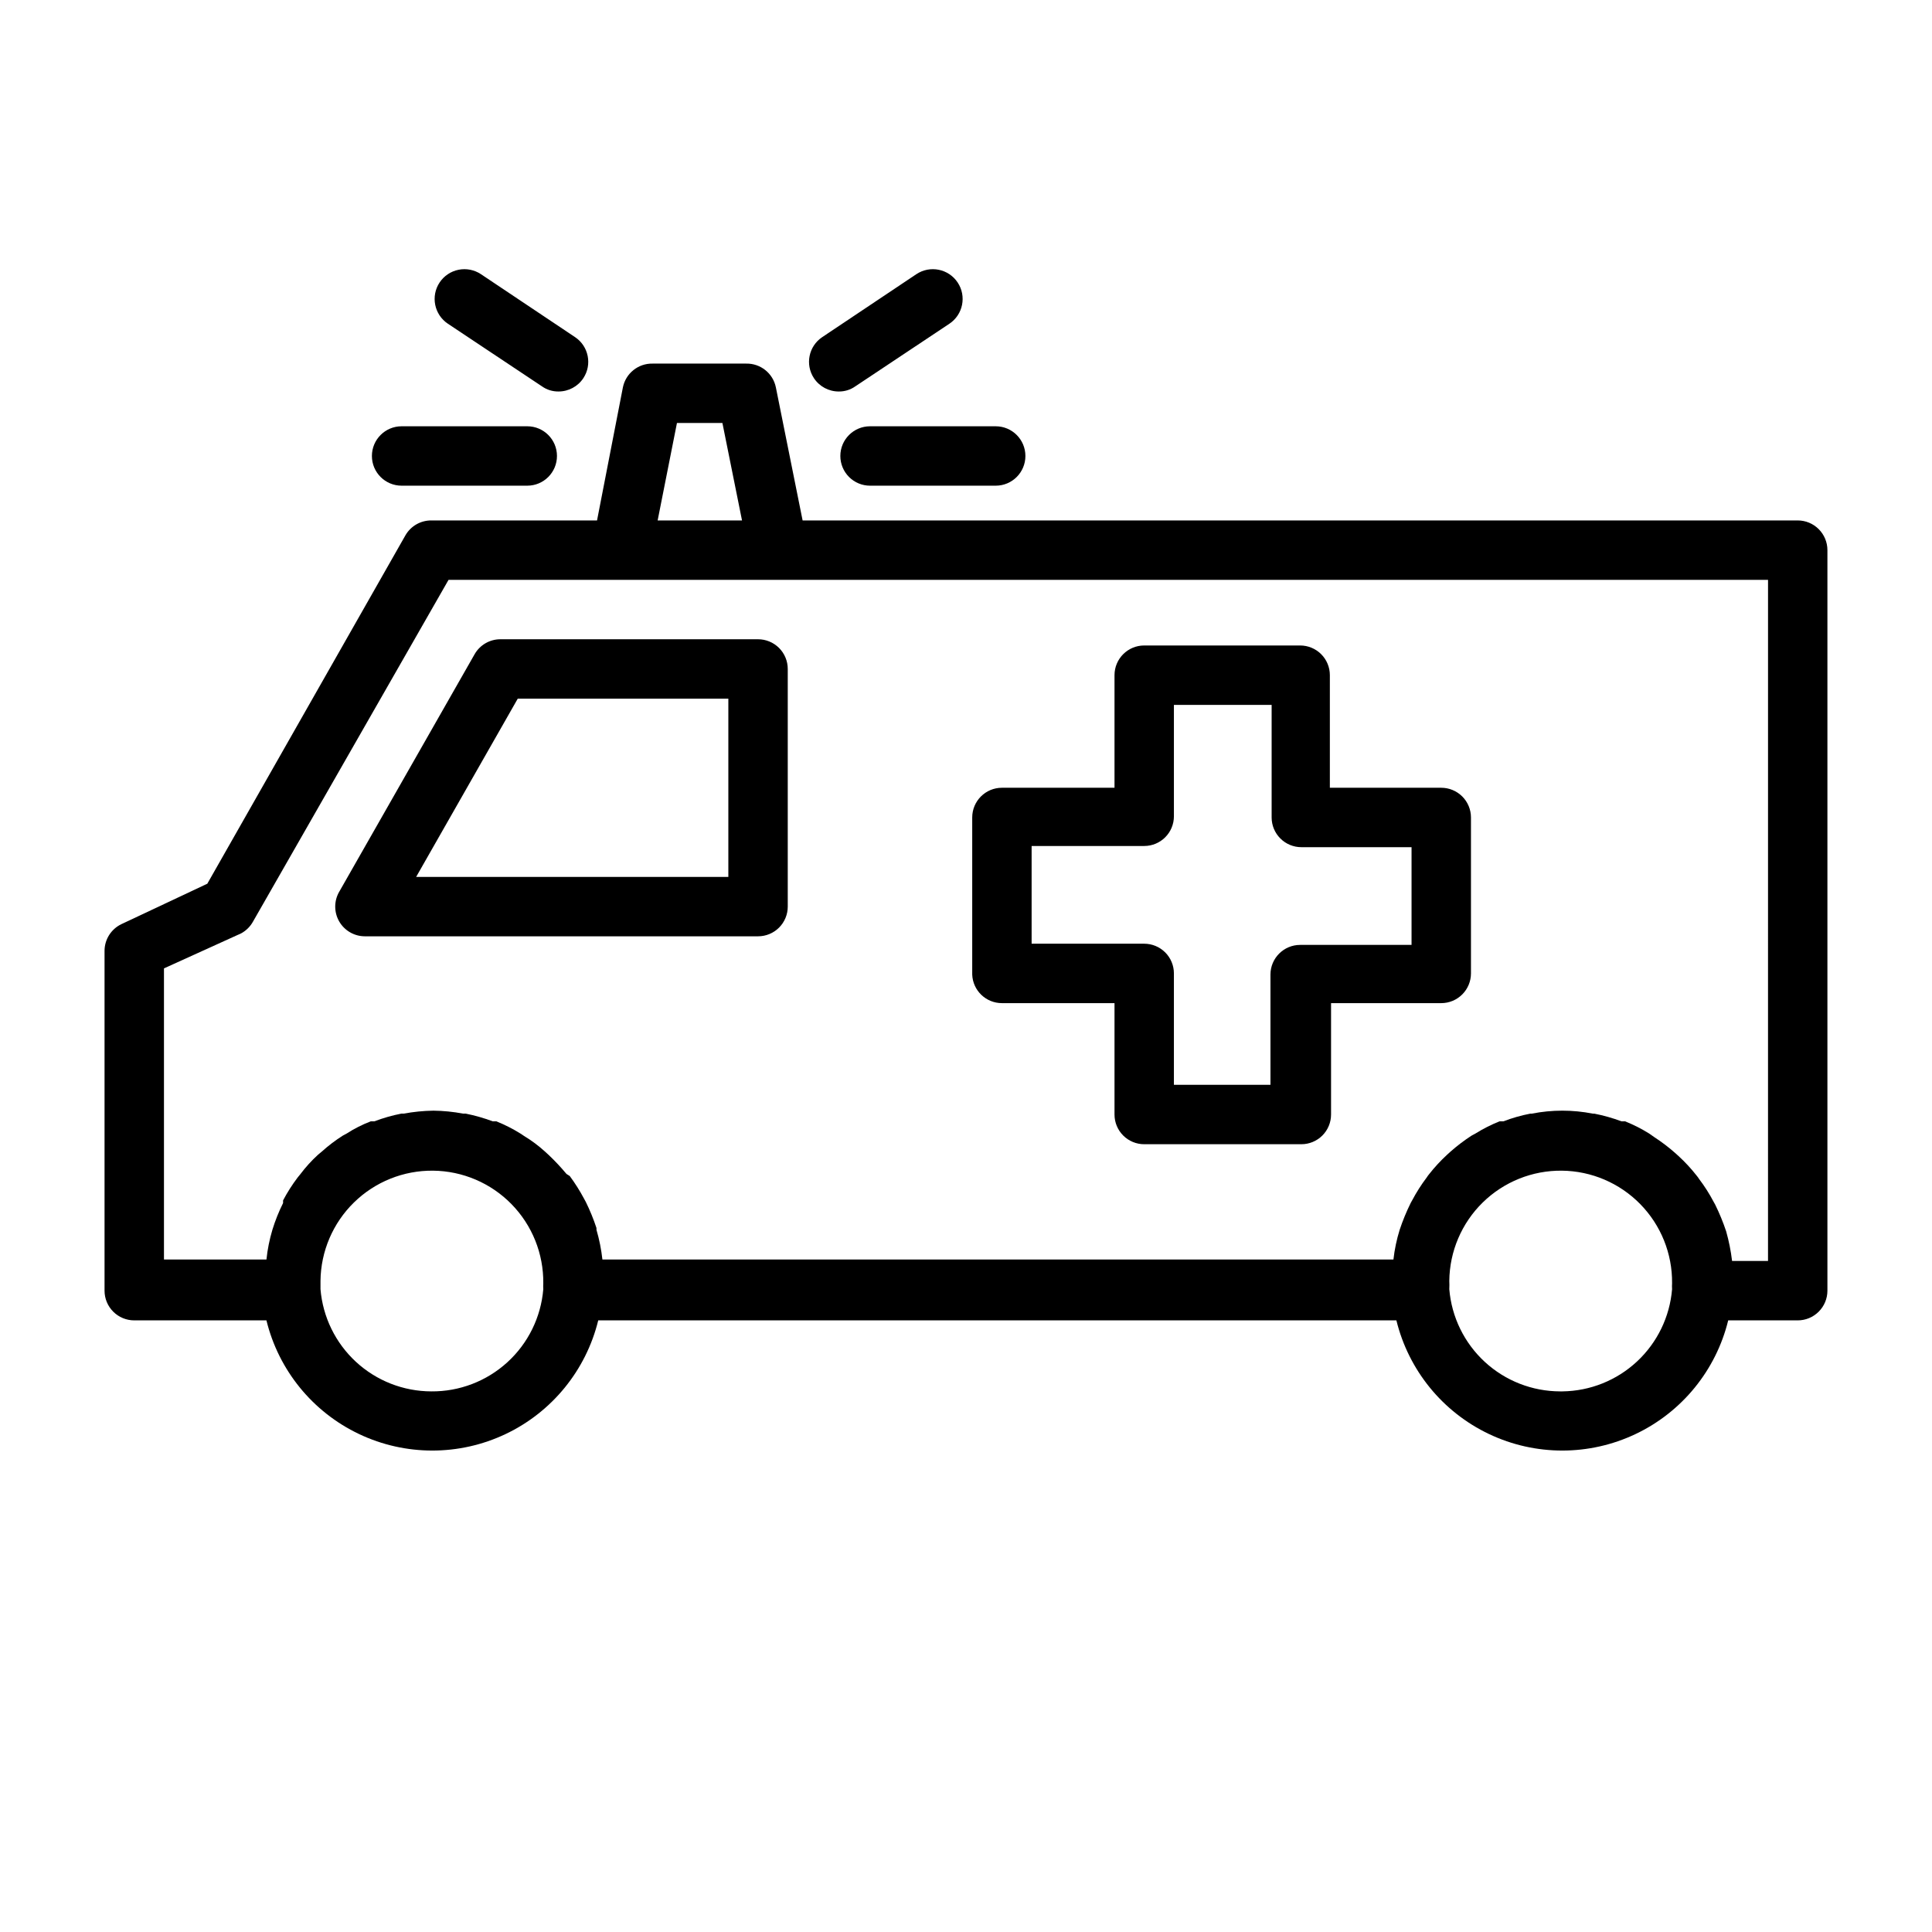
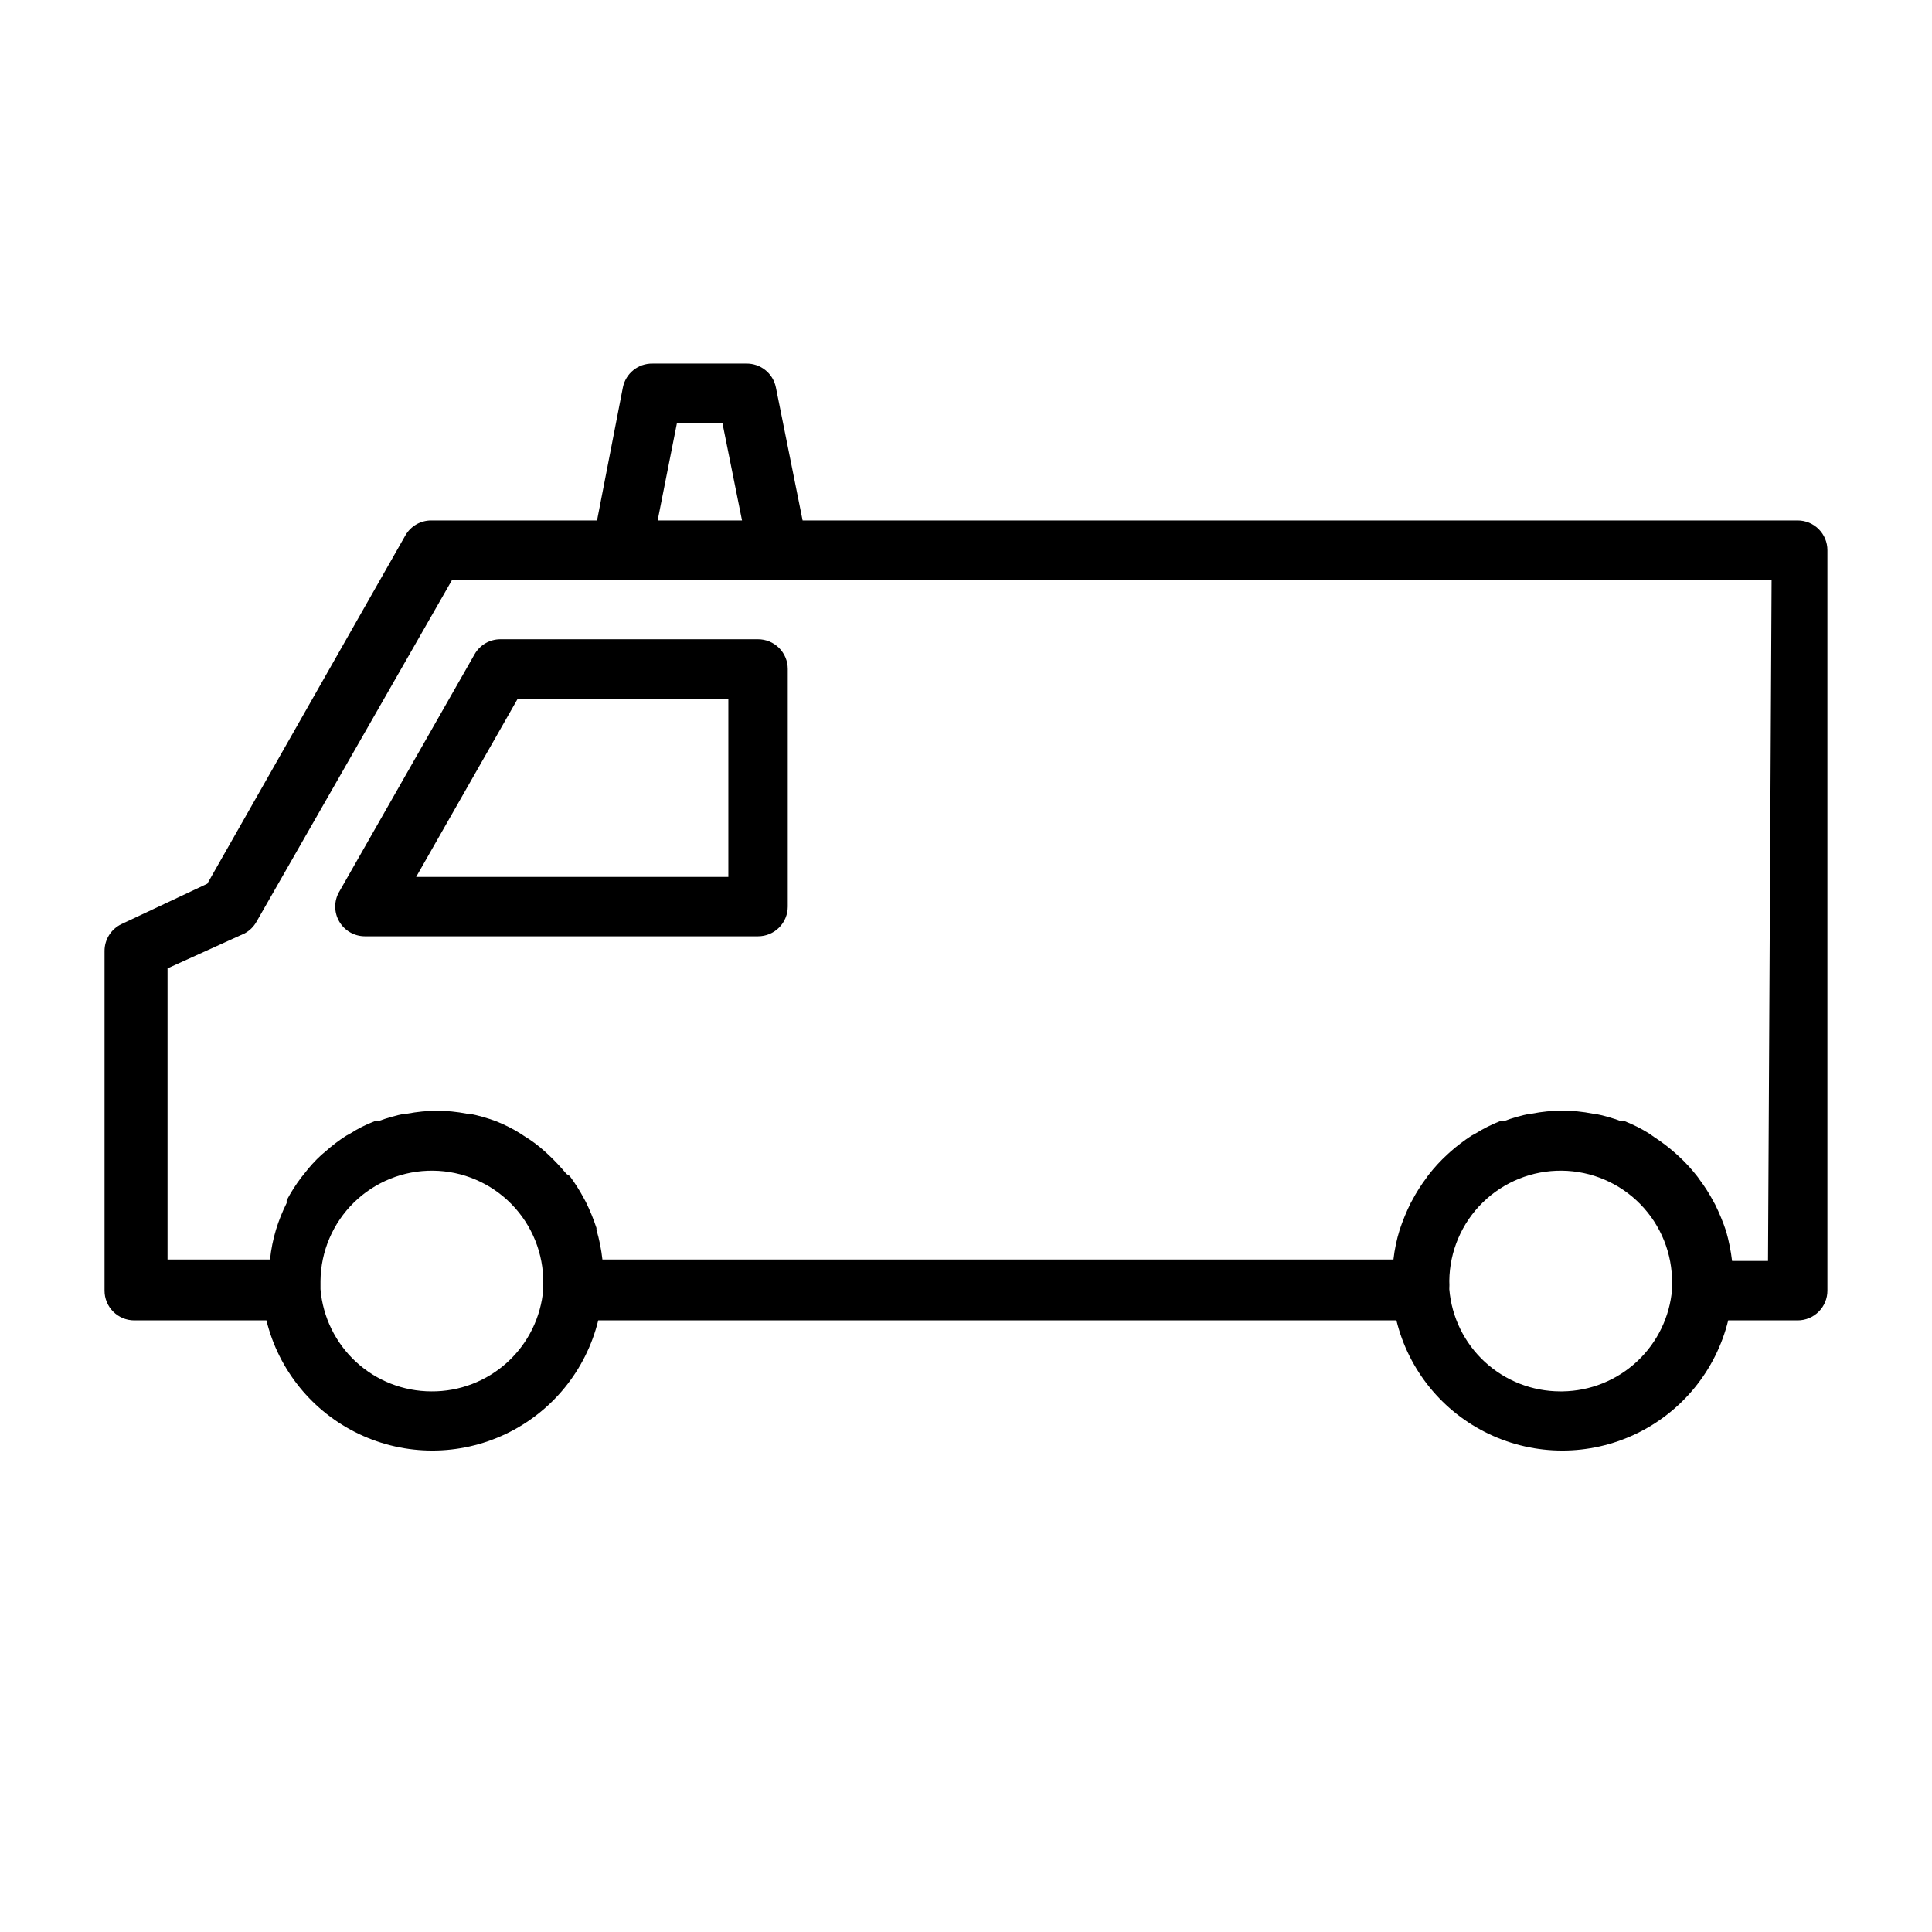
<svg xmlns="http://www.w3.org/2000/svg" fill="#000000" width="800px" height="800px" version="1.1" viewBox="144 144 512 512">
  <g>
-     <path d="m409.52 409.84h29.836v29.52c0 2.086 0.828 4.09 2.305 5.566 1.477 1.477 3.481 2.305 5.566 2.305h41.645c2.086 0 4.09-0.828 5.566-2.305 1.477-1.477 2.305-3.481 2.305-5.566v-29.52h29.203c2.09 0 4.09-0.832 5.566-2.309s2.309-3.477 2.309-5.566v-41.328c0-2.086-0.832-4.09-2.309-5.566-1.477-1.473-3.477-2.305-5.566-2.305h-29.52v-29.836c0-2.086-0.828-4.09-2.305-5.566-1.477-1.473-3.477-2.305-5.566-2.305h-41.328c-4.348 0-7.871 3.523-7.871 7.871v29.836h-29.836c-4.348 0-7.871 3.523-7.871 7.871v41.645c0.168 4.223 3.644 7.562 7.871 7.559zm7.871-41.645h29.836c2.09 0 4.09-0.828 5.566-2.305s2.305-3.481 2.305-5.566v-29.52h25.898v29.832c0 2.09 0.832 4.09 2.309 5.566 1.477 1.477 3.477 2.309 5.566 2.309h29.203v25.898h-29.52c-4.348 0-7.871 3.523-7.871 7.871v29.207h-25.586v-29.523c0-2.086-0.828-4.09-2.305-5.566-1.477-1.473-3.477-2.305-5.566-2.305h-29.836z" />
-     <path d="m287.66 246.41c1.27 0.891 2.781 1.355 4.332 1.34 2.66 0.012 5.148-1.32 6.609-3.543 2.371-3.613 1.391-8.461-2.203-10.863l-24.953-16.688c-1.746-1.16-3.875-1.578-5.93-1.164-2.051 0.414-3.856 1.625-5.012 3.367-2.414 3.629-1.426 8.527 2.203 10.941z" />
-     <path d="m250.43 272.71h33.301c4.348 0 7.871-3.523 7.871-7.871 0-4.348-3.523-7.871-7.871-7.871h-33.301c-4.348 0-7.871 3.523-7.871 7.871 0 4.348 3.523 7.871 7.871 7.871z" />
-     <path d="m366.3 247.75c1.551 0.016 3.062-0.449 4.332-1.34l24.953-16.609c3.629-2.414 4.617-7.312 2.203-10.941-2.41-3.629-7.309-4.617-10.941-2.203l-24.953 16.688c-3.594 2.402-4.574 7.25-2.203 10.863 1.461 2.223 3.949 3.555 6.609 3.543z" />
-     <path d="m366.7 264.84c0 2.086 0.828 4.09 2.305 5.566 1.477 1.477 3.481 2.305 5.566 2.305h33.301c4.348 0 7.871-3.523 7.871-7.871 0-4.348-3.523-7.871-7.871-7.871h-33.301c-4.348 0-7.871 3.523-7.871 7.871z" />
-     <path d="m620.41 281.92h-263.71l-7.086-35.266c-0.758-3.727-4.07-6.375-7.871-6.297h-24.797c-3.801-0.078-7.113 2.57-7.871 6.297l-6.852 35.266h-43.926c-2.824-0.012-5.438 1.492-6.848 3.938l-52.508 92.336-22.75 10.707c-2.758 1.316-4.508 4.109-4.484 7.164v89.977c0 2.09 0.828 4.09 2.305 5.566 1.477 1.477 3.477 2.305 5.566 2.305h35.031c3.234 13.219 12.246 24.281 24.539 30.121 12.293 5.84 26.559 5.84 38.852 0 12.289-5.84 21.301-16.902 24.539-30.121h211.52c3.238 13.219 12.25 24.281 24.543 30.121 12.289 5.84 26.559 5.84 38.848 0 12.293-5.84 21.305-16.902 24.543-30.121h18.418c2.09 0 4.09-0.828 5.566-2.305 1.477-1.477 2.309-3.477 2.309-5.566v-196.25c0-2.086-0.832-4.09-2.309-5.566-1.477-1.477-3.477-2.305-5.566-2.305zm-297.01-25.82h12.047l5.195 25.82h-22.359zm-65.102 256.63c-7.394-0.016-14.52-2.805-19.957-7.82s-8.793-11.887-9.406-19.262v-2.203c0.086-7.828 3.277-15.305 8.871-20.781 5.594-5.477 13.137-8.508 20.965-8.422 7.832 0.082 15.305 3.273 20.781 8.867 5.477 5.594 8.508 13.137 8.426 20.965-0.035 0.527-0.035 1.051 0 1.574-0.617 7.426-4.019 14.348-9.523 19.367-5.504 5.023-12.703 7.781-20.156 7.715zm299.14 0c-7.394-0.016-14.52-2.805-19.957-7.82s-8.793-11.887-9.402-19.262c0.039-0.734 0.039-1.469 0-2.203 0.082-7.828 3.273-15.305 8.867-20.781 5.594-5.477 13.137-8.508 20.965-8.422 7.832 0.082 15.305 3.273 20.781 8.867 5.481 5.594 8.508 13.137 8.426 20.965-0.035 0.527-0.035 1.051 0 1.574-0.605 7.32-3.918 14.148-9.289 19.156-5.371 5.008-12.418 7.832-19.758 7.926zm55.105-34.559h-9.523c-0.316-2.66-0.844-5.293-1.574-7.871-0.809-2.426-1.781-4.793-2.914-7.086l-0.395-0.707c-1.117-2.125-2.406-4.152-3.856-6.062-0.191-0.305-0.402-0.594-0.633-0.867-1.453-1.859-3.059-3.598-4.801-5.195l-0.867-0.789 0.004 0.004c-1.758-1.555-3.625-2.977-5.59-4.254l-1.34-0.941c-2.027-1.266-4.16-2.344-6.375-3.231h-0.945c-2.352-0.883-4.777-1.566-7.242-2.047h-0.395c-5.328-1.051-10.809-1.051-16.137 0h-0.395c-2.445 0.469-4.84 1.152-7.164 2.047h-1.023c-2.215 0.887-4.348 1.965-6.375 3.231l-1.023 0.551c-1.965 1.273-3.836 2.695-5.59 4.25l-0.867 0.789v-0.004c-1.738 1.598-3.344 3.336-4.801 5.195-0.23 0.277-0.438 0.566-0.629 0.867-1.449 1.914-2.738 3.941-3.859 6.062l-0.395 0.707h0.004c-1.133 2.293-2.106 4.66-2.914 7.086-0.797 2.566-1.352 5.203-1.652 7.871h-209.63c-0.297-2.664-0.824-5.297-1.574-7.871v-0.473c-0.781-2.371-1.727-4.688-2.832-6.926l-0.473-0.867c-1.109-2.086-2.375-4.086-3.781-5.984l-0.863-0.551c-1.473-1.77-3.051-3.453-4.723-5.035l-0.945-0.867c-1.723-1.57-3.594-2.969-5.59-4.172l-0.945-0.629c-2.027-1.266-4.16-2.344-6.375-3.231h-0.945c-2.328-0.871-4.727-1.559-7.164-2.047h-0.707c-2.598-0.492-5.231-0.758-7.875-0.785-2.641 0.035-5.273 0.301-7.871 0.785h-0.629c-2.441 0.48-4.84 1.164-7.164 2.047h-0.945c-2.231 0.855-4.367 1.934-6.375 3.231l-1.023 0.551c-1.98 1.258-3.848 2.68-5.59 4.25l-0.945 0.789v-0.004c-1.734 1.578-3.316 3.32-4.723 5.195l-0.707 0.867c-1.449 1.914-2.738 3.941-3.859 6.062v0.707c-1.137 2.281-2.086 4.648-2.832 7.086-0.77 2.57-1.297 5.203-1.574 7.871h-27.16v-77.145l20.469-9.289c1.328-0.727 2.422-1.82 3.148-3.148l51.797-90.527h349.68z" />
+     <path d="m620.41 281.92h-263.71l-7.086-35.266c-0.758-3.727-4.07-6.375-7.871-6.297h-24.797c-3.801-0.078-7.113 2.57-7.871 6.297l-6.852 35.266h-43.926c-2.824-0.012-5.438 1.492-6.848 3.938l-52.508 92.336-22.75 10.707c-2.758 1.316-4.508 4.109-4.484 7.164v89.977c0 2.09 0.828 4.09 2.305 5.566 1.477 1.477 3.477 2.305 5.566 2.305h35.031c3.234 13.219 12.246 24.281 24.539 30.121 12.293 5.84 26.559 5.84 38.852 0 12.289-5.84 21.301-16.902 24.539-30.121h211.52c3.238 13.219 12.25 24.281 24.543 30.121 12.289 5.84 26.559 5.84 38.848 0 12.293-5.84 21.305-16.902 24.543-30.121h18.418c2.09 0 4.09-0.828 5.566-2.305 1.477-1.477 2.309-3.477 2.309-5.566v-196.25c0-2.086-0.832-4.09-2.309-5.566-1.477-1.477-3.477-2.305-5.566-2.305zm-297.01-25.82h12.047l5.195 25.82h-22.359zm-65.102 256.63c-7.394-0.016-14.52-2.805-19.957-7.82s-8.793-11.887-9.406-19.262v-2.203c0.086-7.828 3.277-15.305 8.871-20.781 5.594-5.477 13.137-8.508 20.965-8.422 7.832 0.082 15.305 3.273 20.781 8.867 5.477 5.594 8.508 13.137 8.426 20.965-0.035 0.527-0.035 1.051 0 1.574-0.617 7.426-4.019 14.348-9.523 19.367-5.504 5.023-12.703 7.781-20.156 7.715zm299.14 0c-7.394-0.016-14.52-2.805-19.957-7.82s-8.793-11.887-9.402-19.262c0.039-0.734 0.039-1.469 0-2.203 0.082-7.828 3.273-15.305 8.867-20.781 5.594-5.477 13.137-8.508 20.965-8.422 7.832 0.082 15.305 3.273 20.781 8.867 5.481 5.594 8.508 13.137 8.426 20.965-0.035 0.527-0.035 1.051 0 1.574-0.605 7.32-3.918 14.148-9.289 19.156-5.371 5.008-12.418 7.832-19.758 7.926zm55.105-34.559h-9.523c-0.316-2.66-0.844-5.293-1.574-7.871-0.809-2.426-1.781-4.793-2.914-7.086l-0.395-0.707c-1.117-2.125-2.406-4.152-3.856-6.062-0.191-0.305-0.402-0.594-0.633-0.867-1.453-1.859-3.059-3.598-4.801-5.195l-0.867-0.789 0.004 0.004c-1.758-1.555-3.625-2.977-5.59-4.254l-1.34-0.941c-2.027-1.266-4.16-2.344-6.375-3.231h-0.945c-2.352-0.883-4.777-1.566-7.242-2.047h-0.395c-5.328-1.051-10.809-1.051-16.137 0h-0.395c-2.445 0.469-4.84 1.152-7.164 2.047h-1.023c-2.215 0.887-4.348 1.965-6.375 3.231l-1.023 0.551c-1.965 1.273-3.836 2.695-5.59 4.25l-0.867 0.789v-0.004c-1.738 1.598-3.344 3.336-4.801 5.195-0.23 0.277-0.438 0.566-0.629 0.867-1.449 1.914-2.738 3.941-3.859 6.062l-0.395 0.707h0.004c-1.133 2.293-2.106 4.66-2.914 7.086-0.797 2.566-1.352 5.203-1.652 7.871h-209.63c-0.297-2.664-0.824-5.297-1.574-7.871v-0.473c-0.781-2.371-1.727-4.688-2.832-6.926l-0.473-0.867c-1.109-2.086-2.375-4.086-3.781-5.984l-0.863-0.551c-1.473-1.77-3.051-3.453-4.723-5.035l-0.945-0.867c-1.723-1.57-3.594-2.969-5.59-4.172l-0.945-0.629c-2.027-1.266-4.16-2.344-6.375-3.231c-2.328-0.871-4.727-1.559-7.164-2.047h-0.707c-2.598-0.492-5.231-0.758-7.875-0.785-2.641 0.035-5.273 0.301-7.871 0.785h-0.629c-2.441 0.48-4.84 1.164-7.164 2.047h-0.945c-2.231 0.855-4.367 1.934-6.375 3.231l-1.023 0.551c-1.98 1.258-3.848 2.68-5.59 4.25l-0.945 0.789v-0.004c-1.734 1.578-3.316 3.32-4.723 5.195l-0.707 0.867c-1.449 1.914-2.738 3.941-3.859 6.062v0.707c-1.137 2.281-2.086 4.648-2.832 7.086-0.77 2.57-1.297 5.203-1.574 7.871h-27.16v-77.145l20.469-9.289c1.328-0.727 2.422-1.82 3.148-3.148l51.797-90.527h349.68z" />
    <path d="m276.64 313.41c-2.824-0.012-5.438 1.492-6.848 3.938l-35.895 62.977h-0.004c-1.406 2.434-1.406 5.434 0 7.871 1.398 2.422 3.977 3.918 6.769 3.934h104.23c2.086 0 4.09-0.828 5.566-2.305 1.477-1.477 2.305-3.477 2.305-5.566v-62.977c0-2.086-0.828-4.09-2.305-5.566-1.477-1.477-3.481-2.305-5.566-2.305zm60.379 62.977h-82.734l26.922-47.23 55.812-0.004z" />
  </g>
</svg>